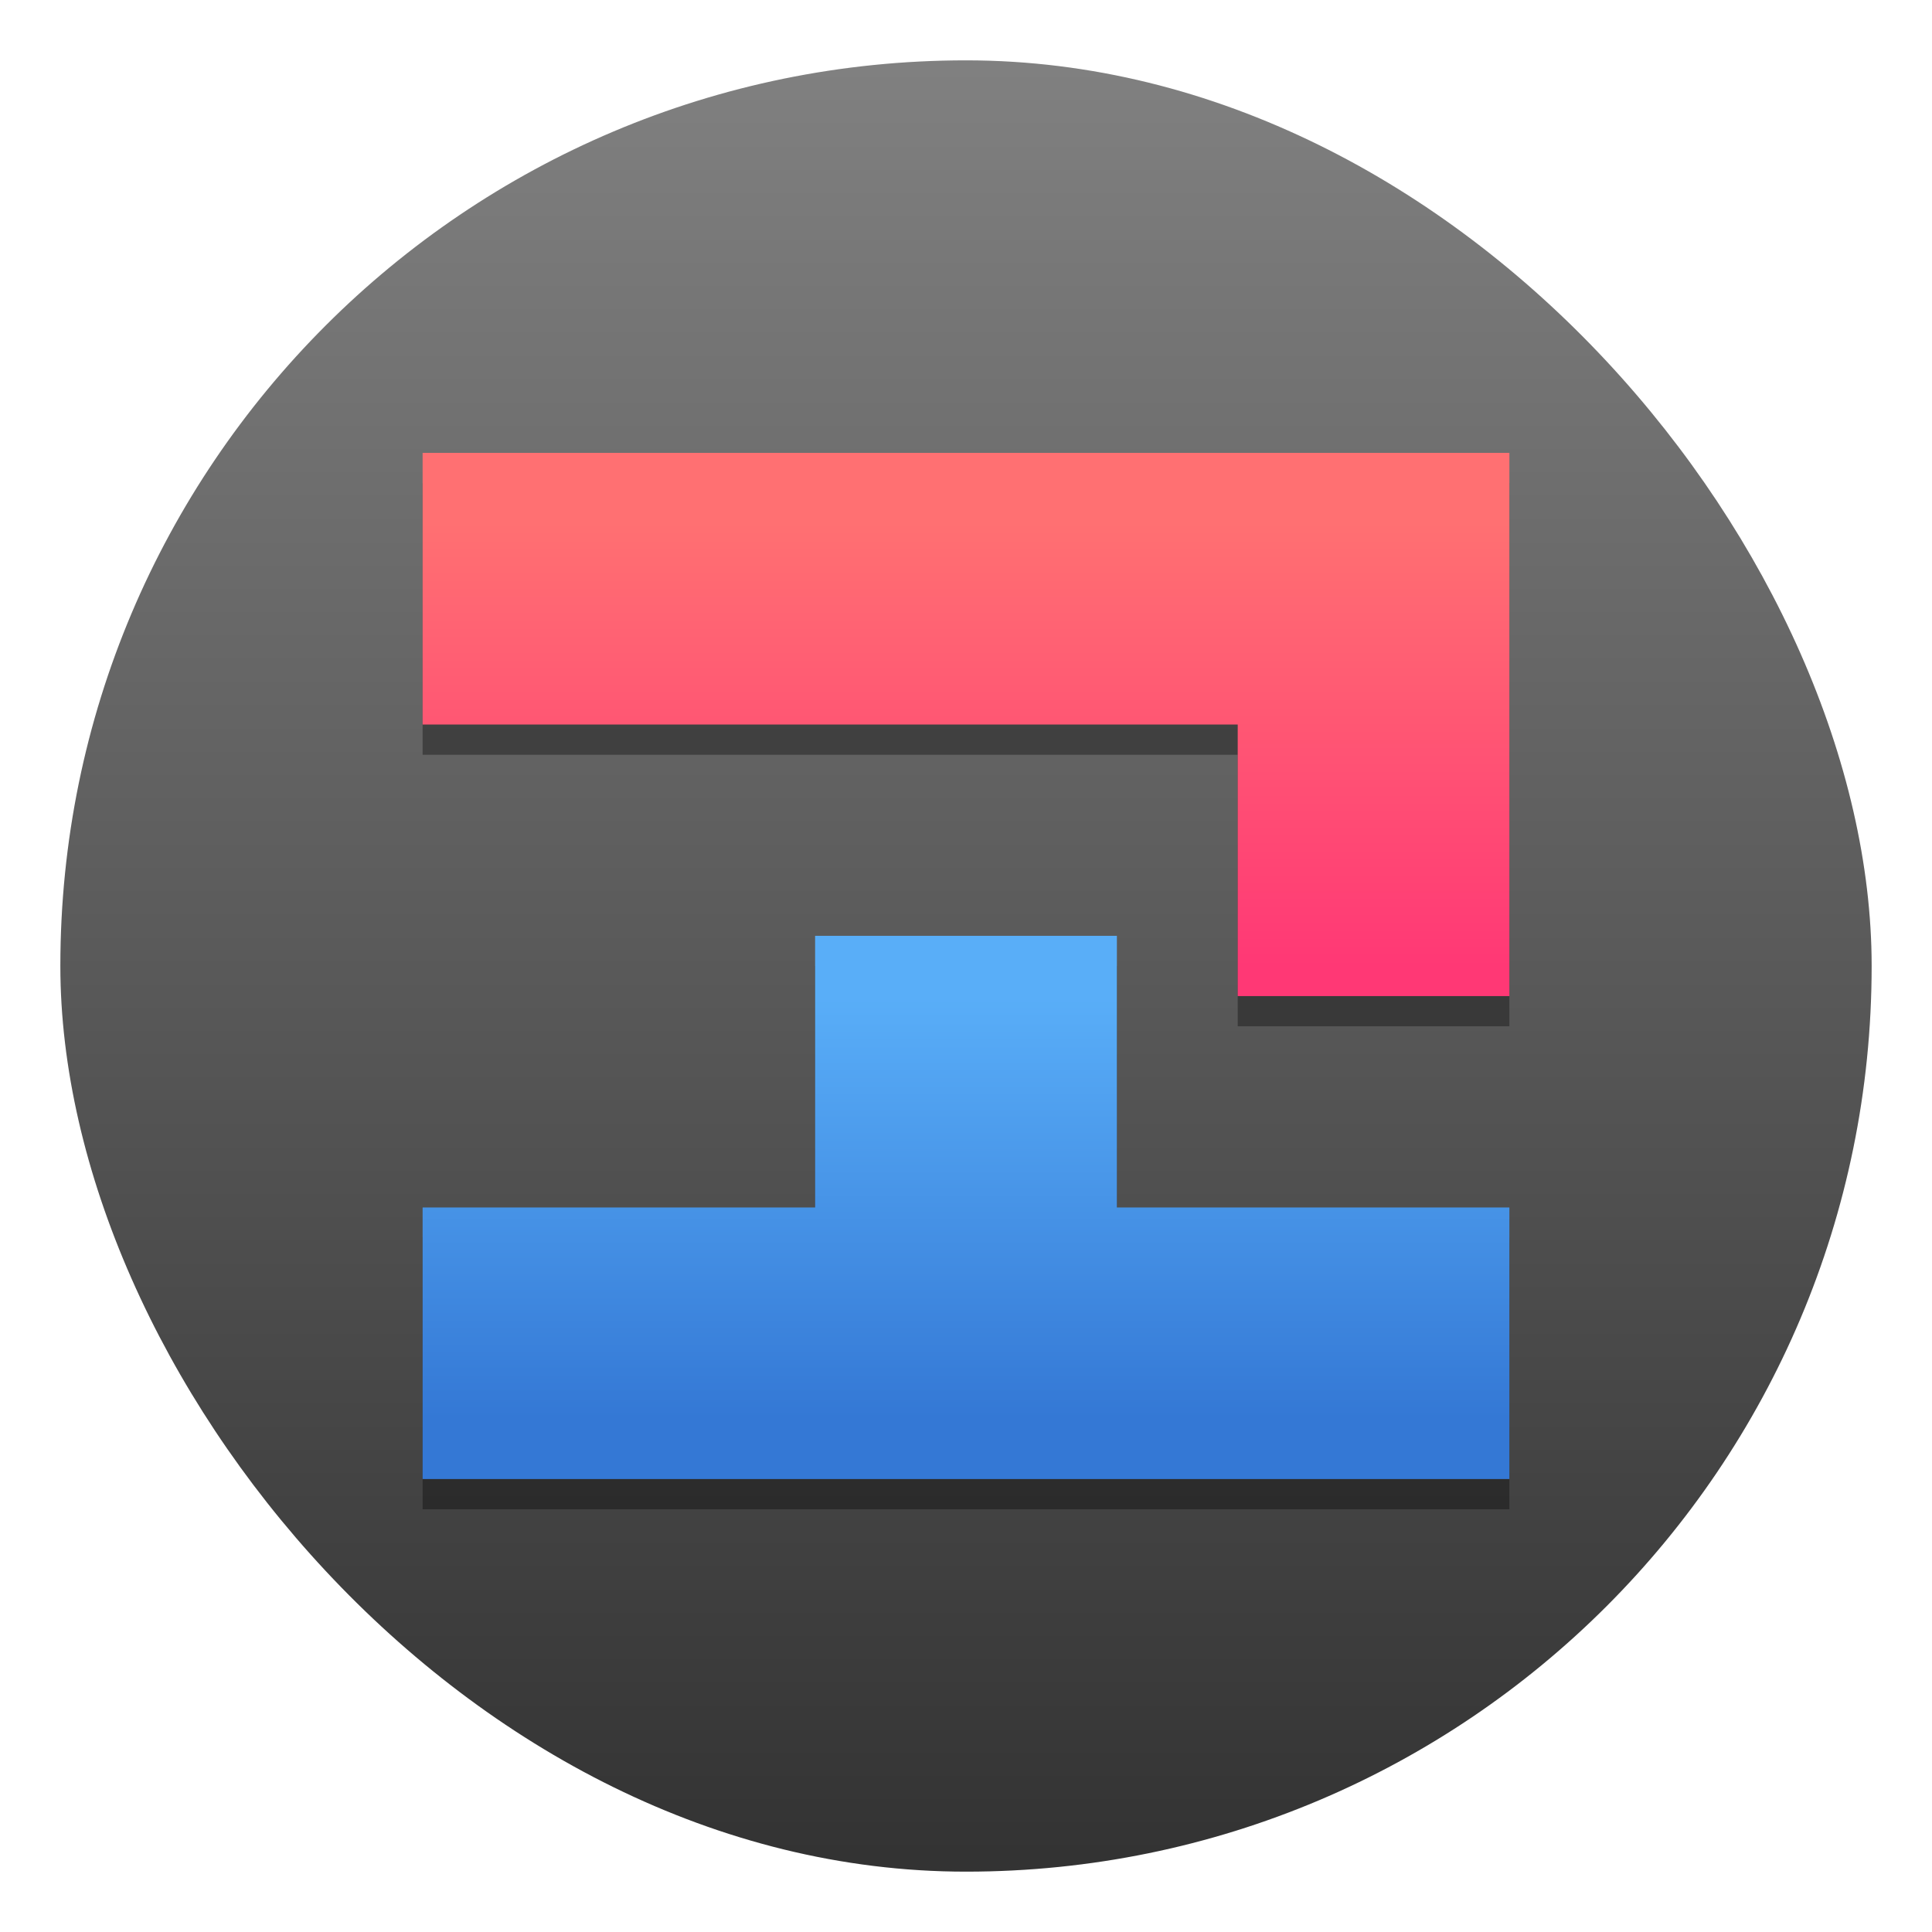
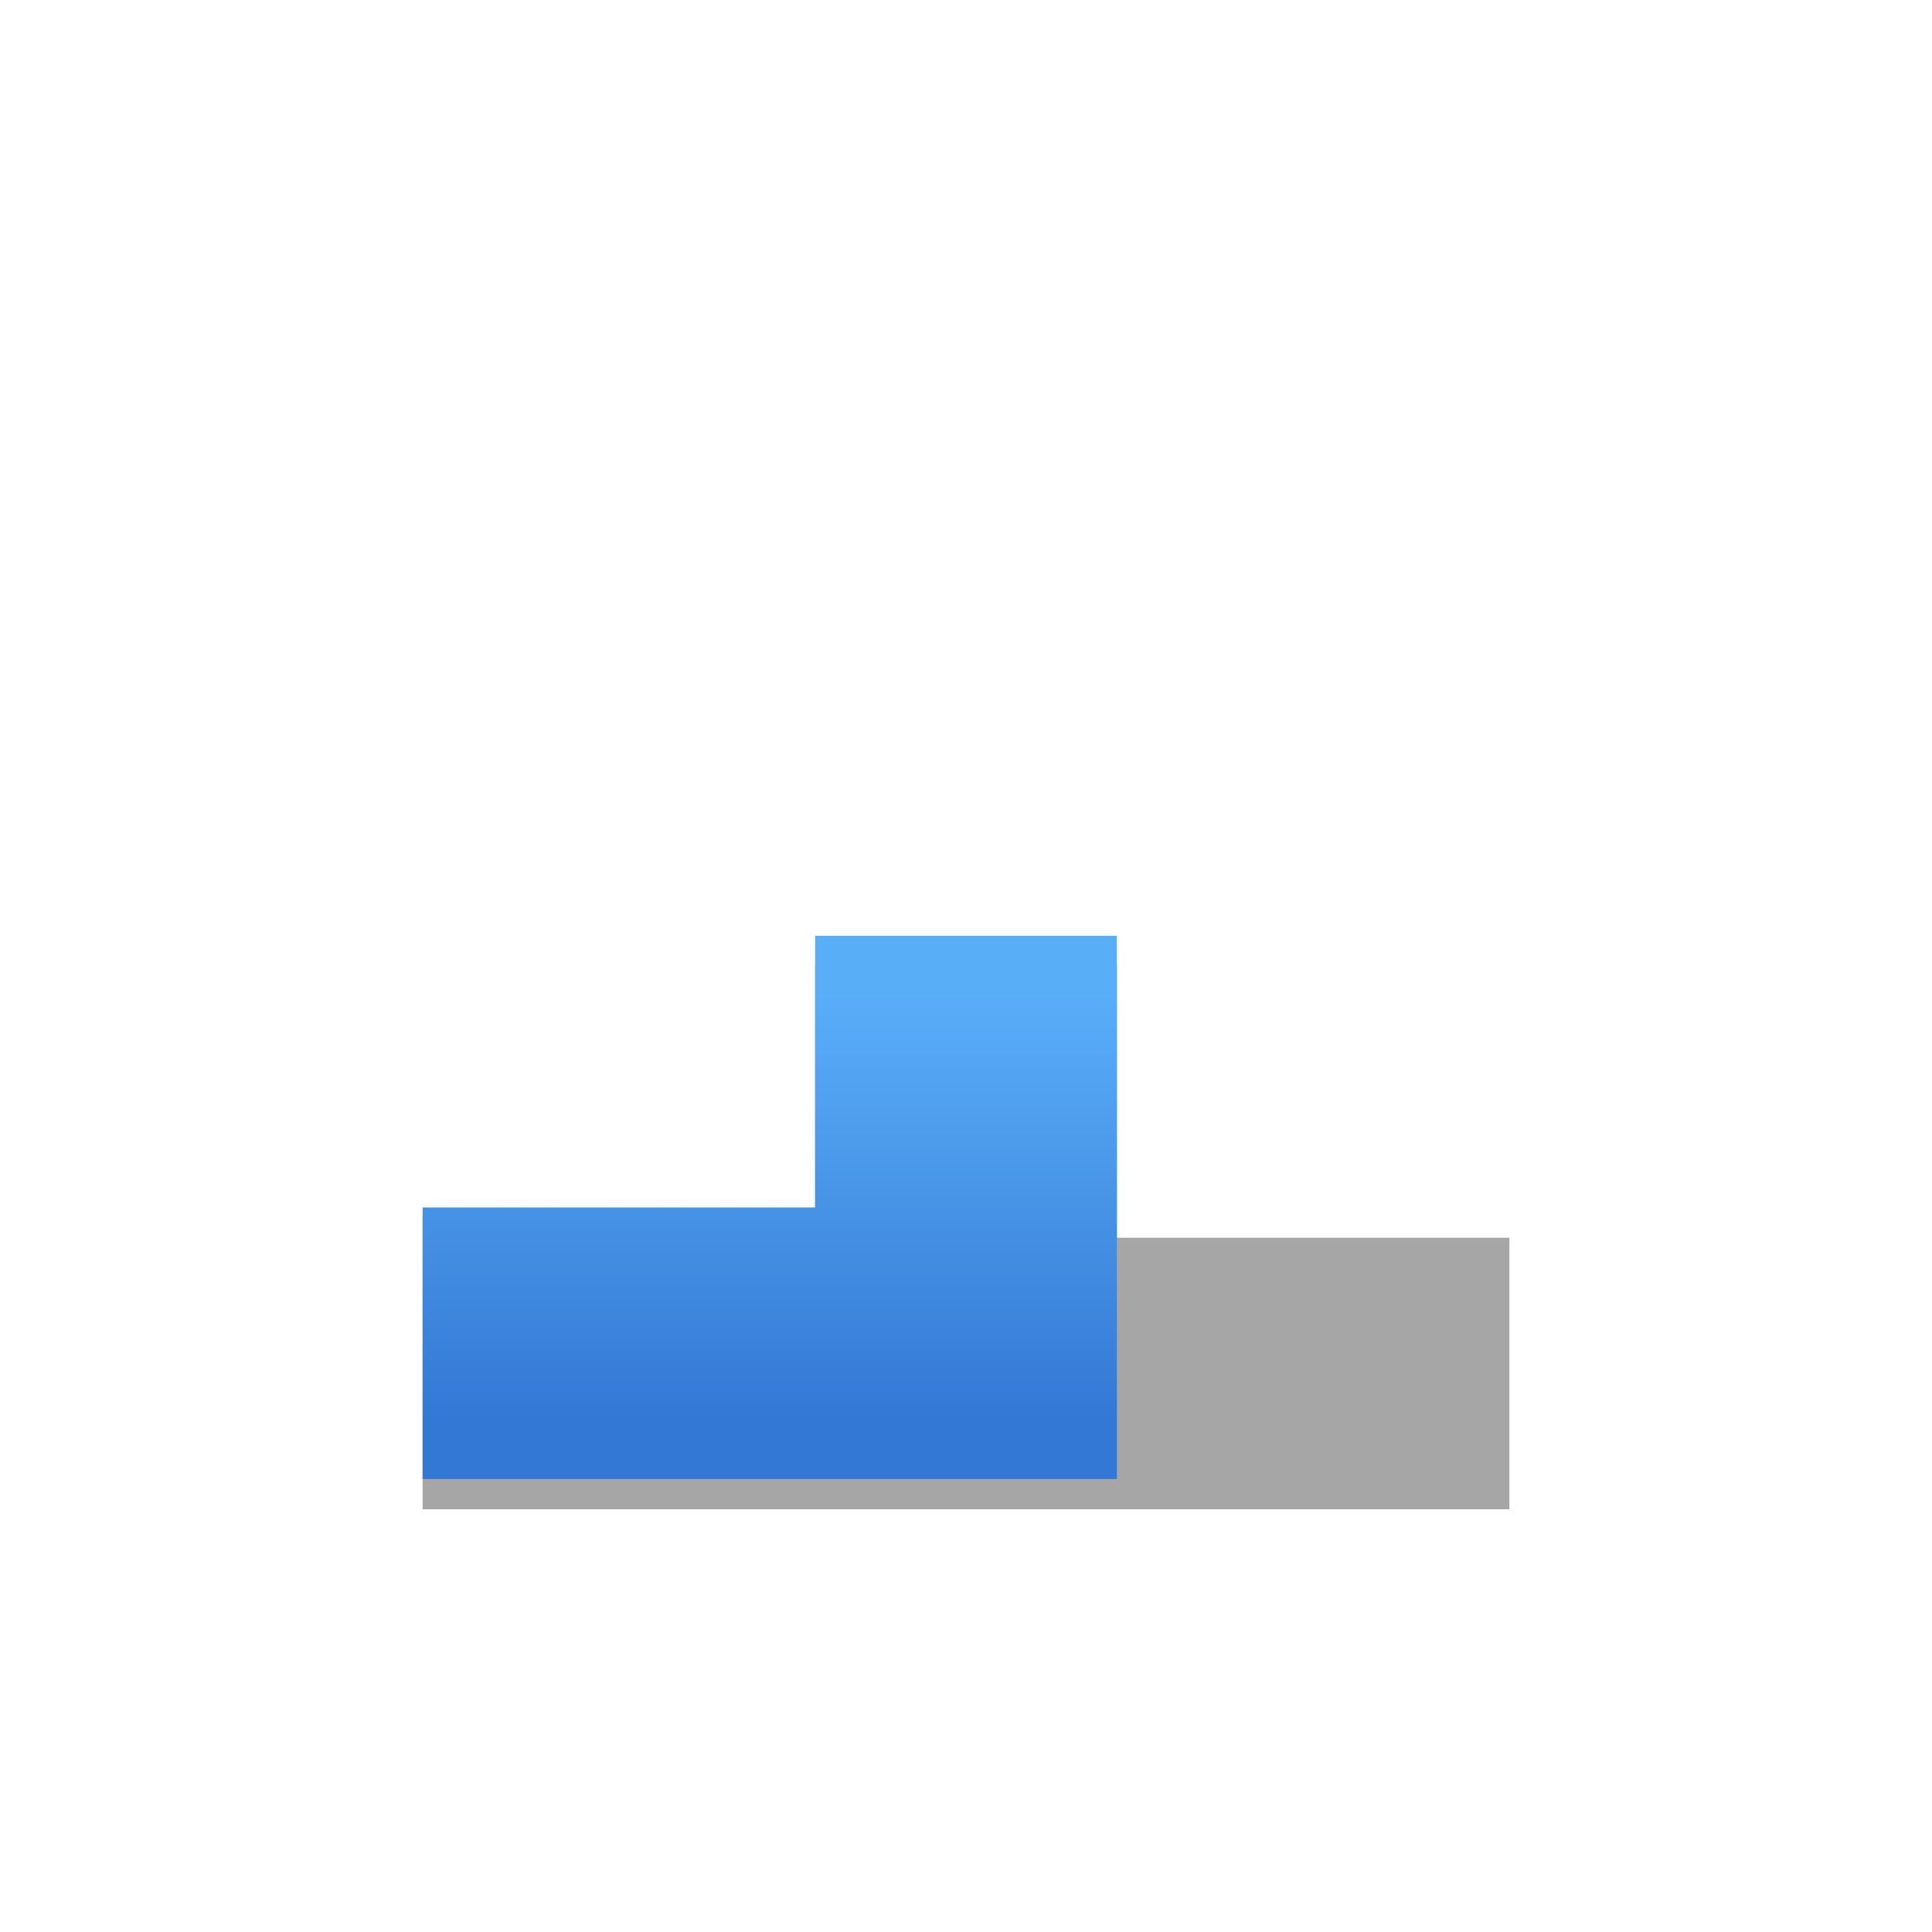
<svg xmlns="http://www.w3.org/2000/svg" width="64" height="64" viewBox="0 0 16.933 16.933">
  <defs>
    <linearGradient id="b" x1="8.587" x2="8.587" y1="15.747" y2="1.097" gradientTransform="translate(-.605 -.596)scale(1.071)" gradientUnits="userSpaceOnUse">
      <stop offset="0" stop-color="#333" />
      <stop offset="1" stop-color="gray" />
    </linearGradient>
    <linearGradient id="d" x1="7.937" x2="7.937" y1="4.571" y2="8.473" gradientUnits="userSpaceOnUse">
      <stop offset="0" stop-color="#ff7072" />
      <stop offset="1" stop-color="#ff3875" />
    </linearGradient>
    <linearGradient id="e" x1="8.466" x2="8.466" y1="8.731" y2="12.435" gradientUnits="userSpaceOnUse">
      <stop offset="0" stop-color="#59aef8" />
      <stop offset="1" stop-color="#3478d5" />
    </linearGradient>
    <filter id="c" width="1.21" height="1.222" x="-.105" y="-.111" color-interpolation-filters="sRGB">
      <feGaussianBlur stdDeviation=".417" />
    </filter>
    <filter id="a" width="1.061" height="1.061" x="-.031" y="-.031" color-interpolation-filters="sRGB">
      <feGaussianBlur stdDeviation=".203" />
    </filter>
  </defs>
-   <rect width="15.875" height="15.875" x=".529" y=".529" filter="url(#a)" opacity=".15" rx="7.937" ry="7.937" />
-   <rect width="15.875" height="15.875" x=".529" y=".529" fill="url(#b)" rx="7.937" ry="7.937" />
  <g filter="url(#c)" opacity=".35" transform="translate(0 .265)">
-     <path d="M3.704 3.969h9.525V8.73h-2.381V6.35H3.704" />
    <path d="M3.704 10.583v2.38h9.525v-2.38h-3.44V8.202H7.144v2.381" />
  </g>
-   <path fill="url(#d)" d="M3.704 3.969h9.525V8.73h-2.381V6.35H3.704" />
-   <path fill="url(#e)" d="M3.704 10.583v2.38h9.525v-2.38h-3.44V8.202H7.144v2.381" />
+   <path fill="url(#e)" d="M3.704 10.583v2.38h9.525h-3.44V8.202H7.144v2.381" />
</svg>